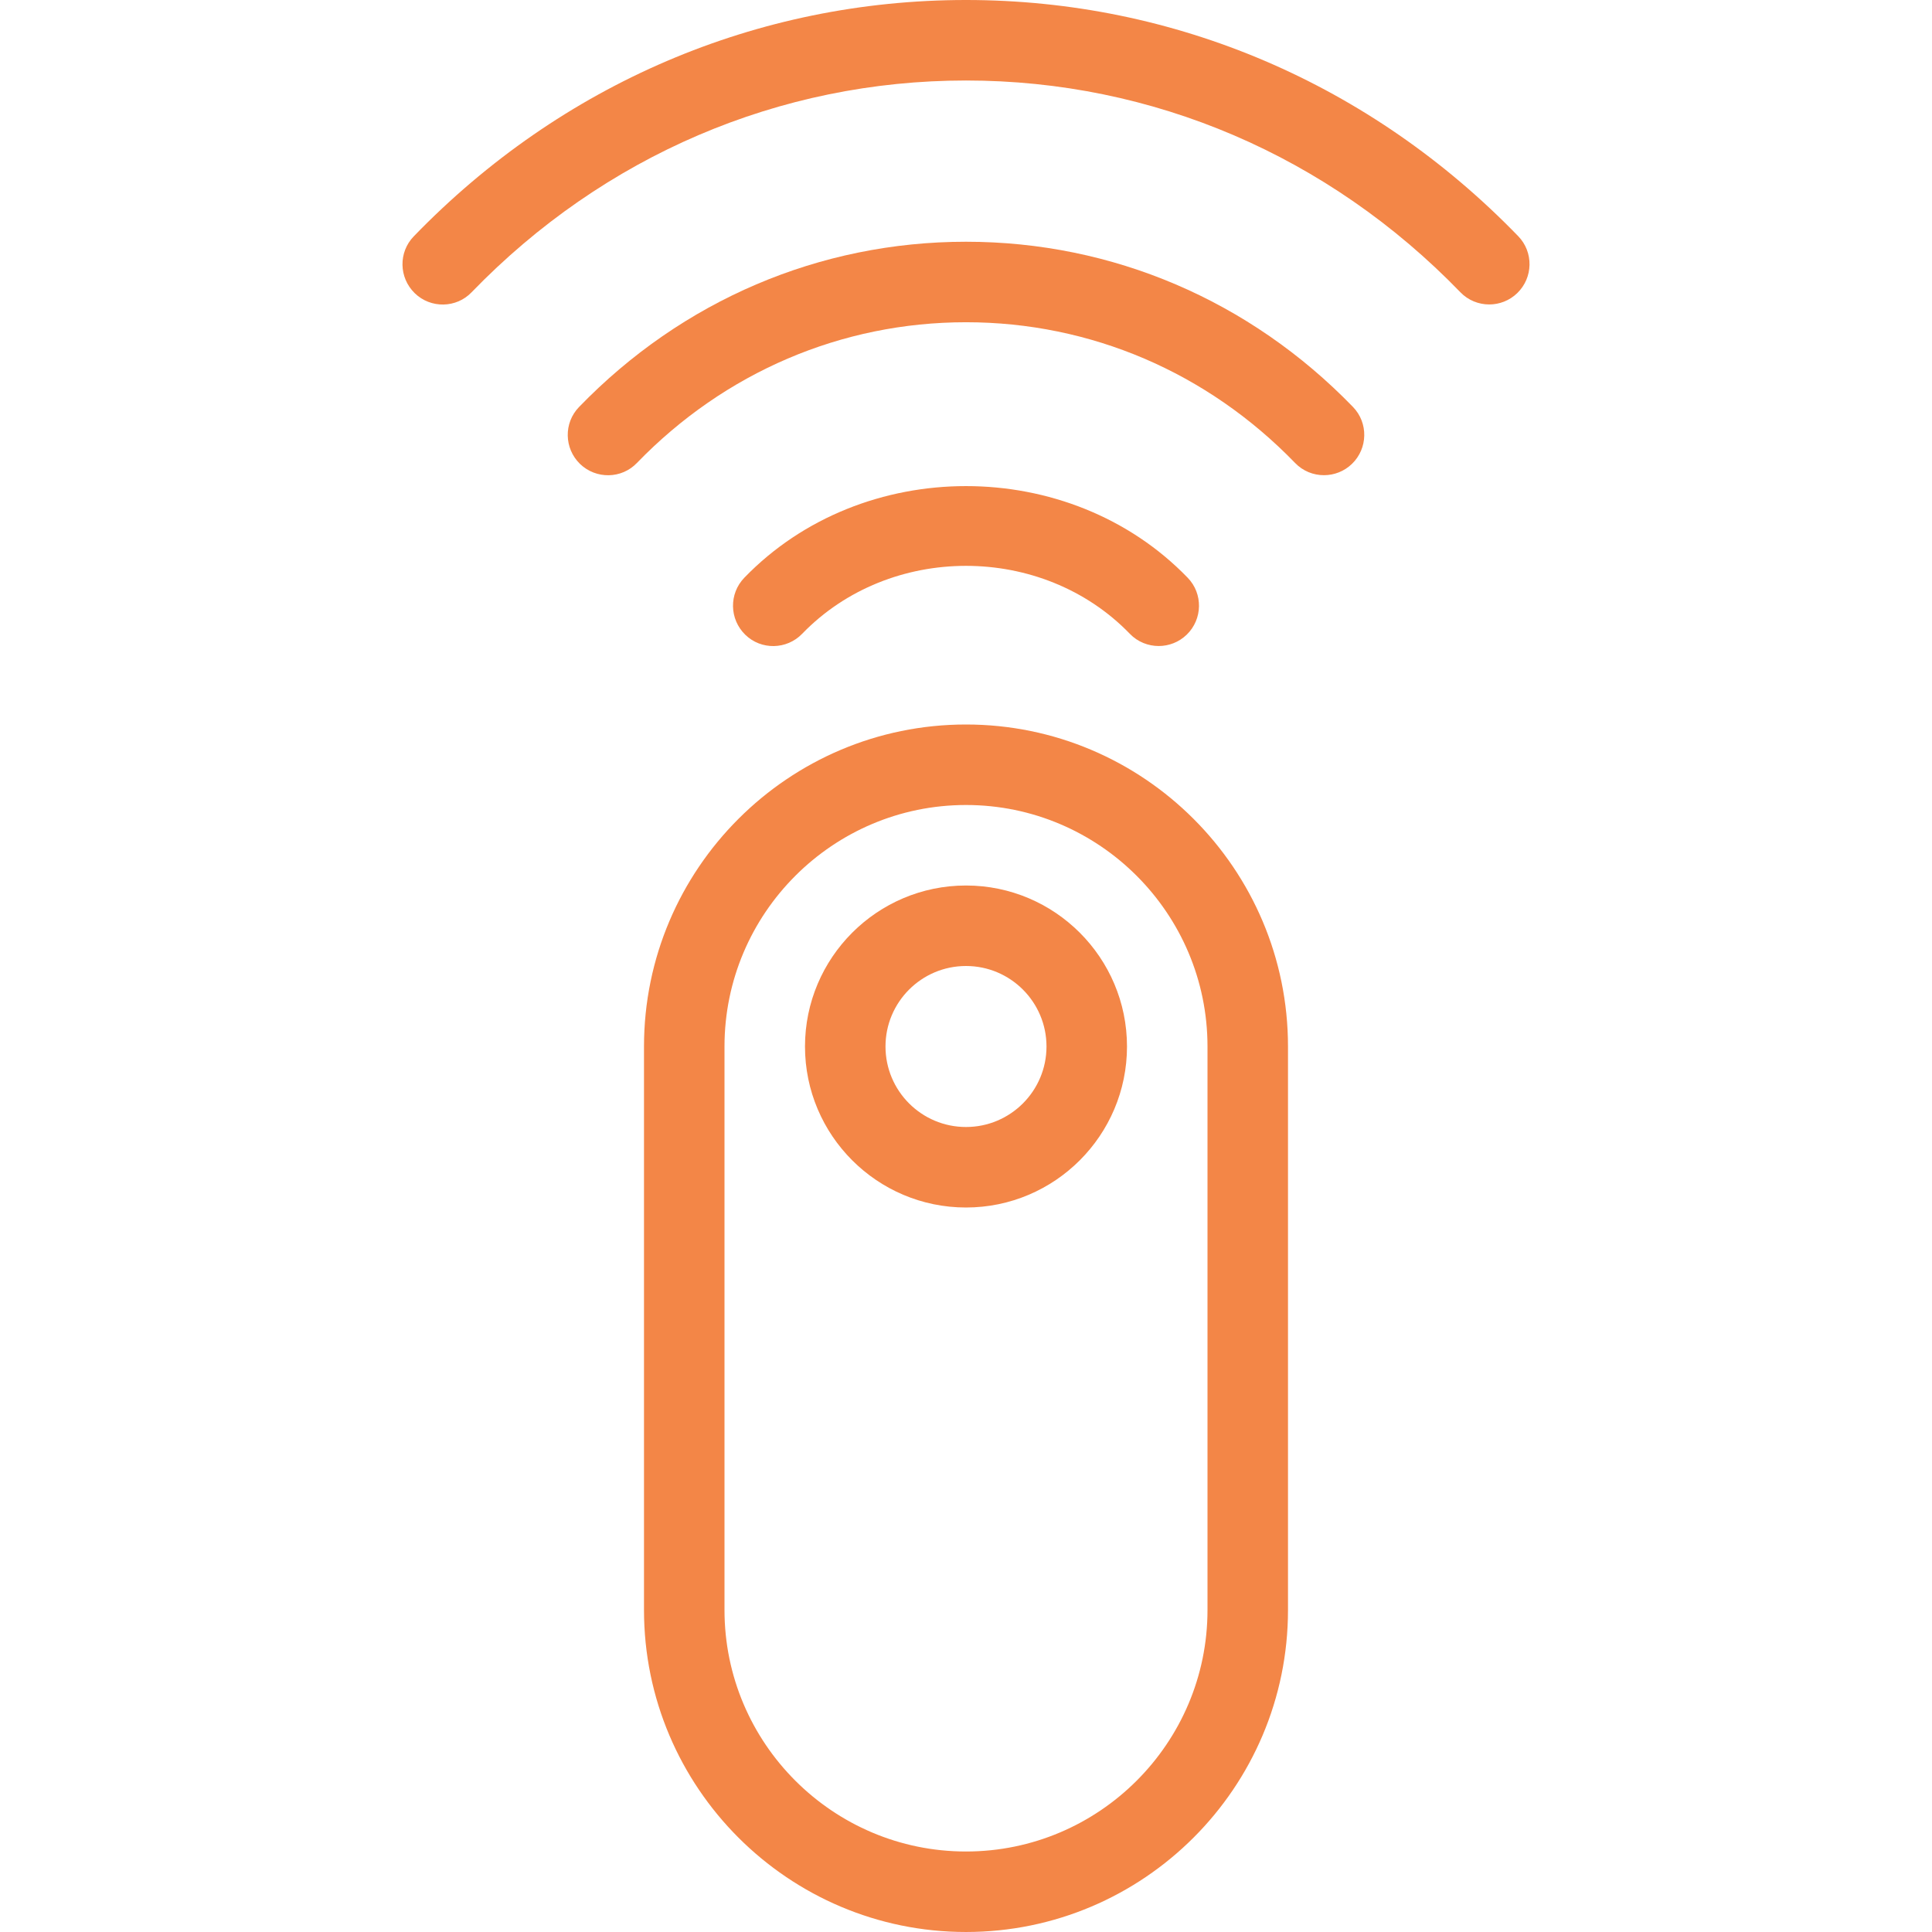
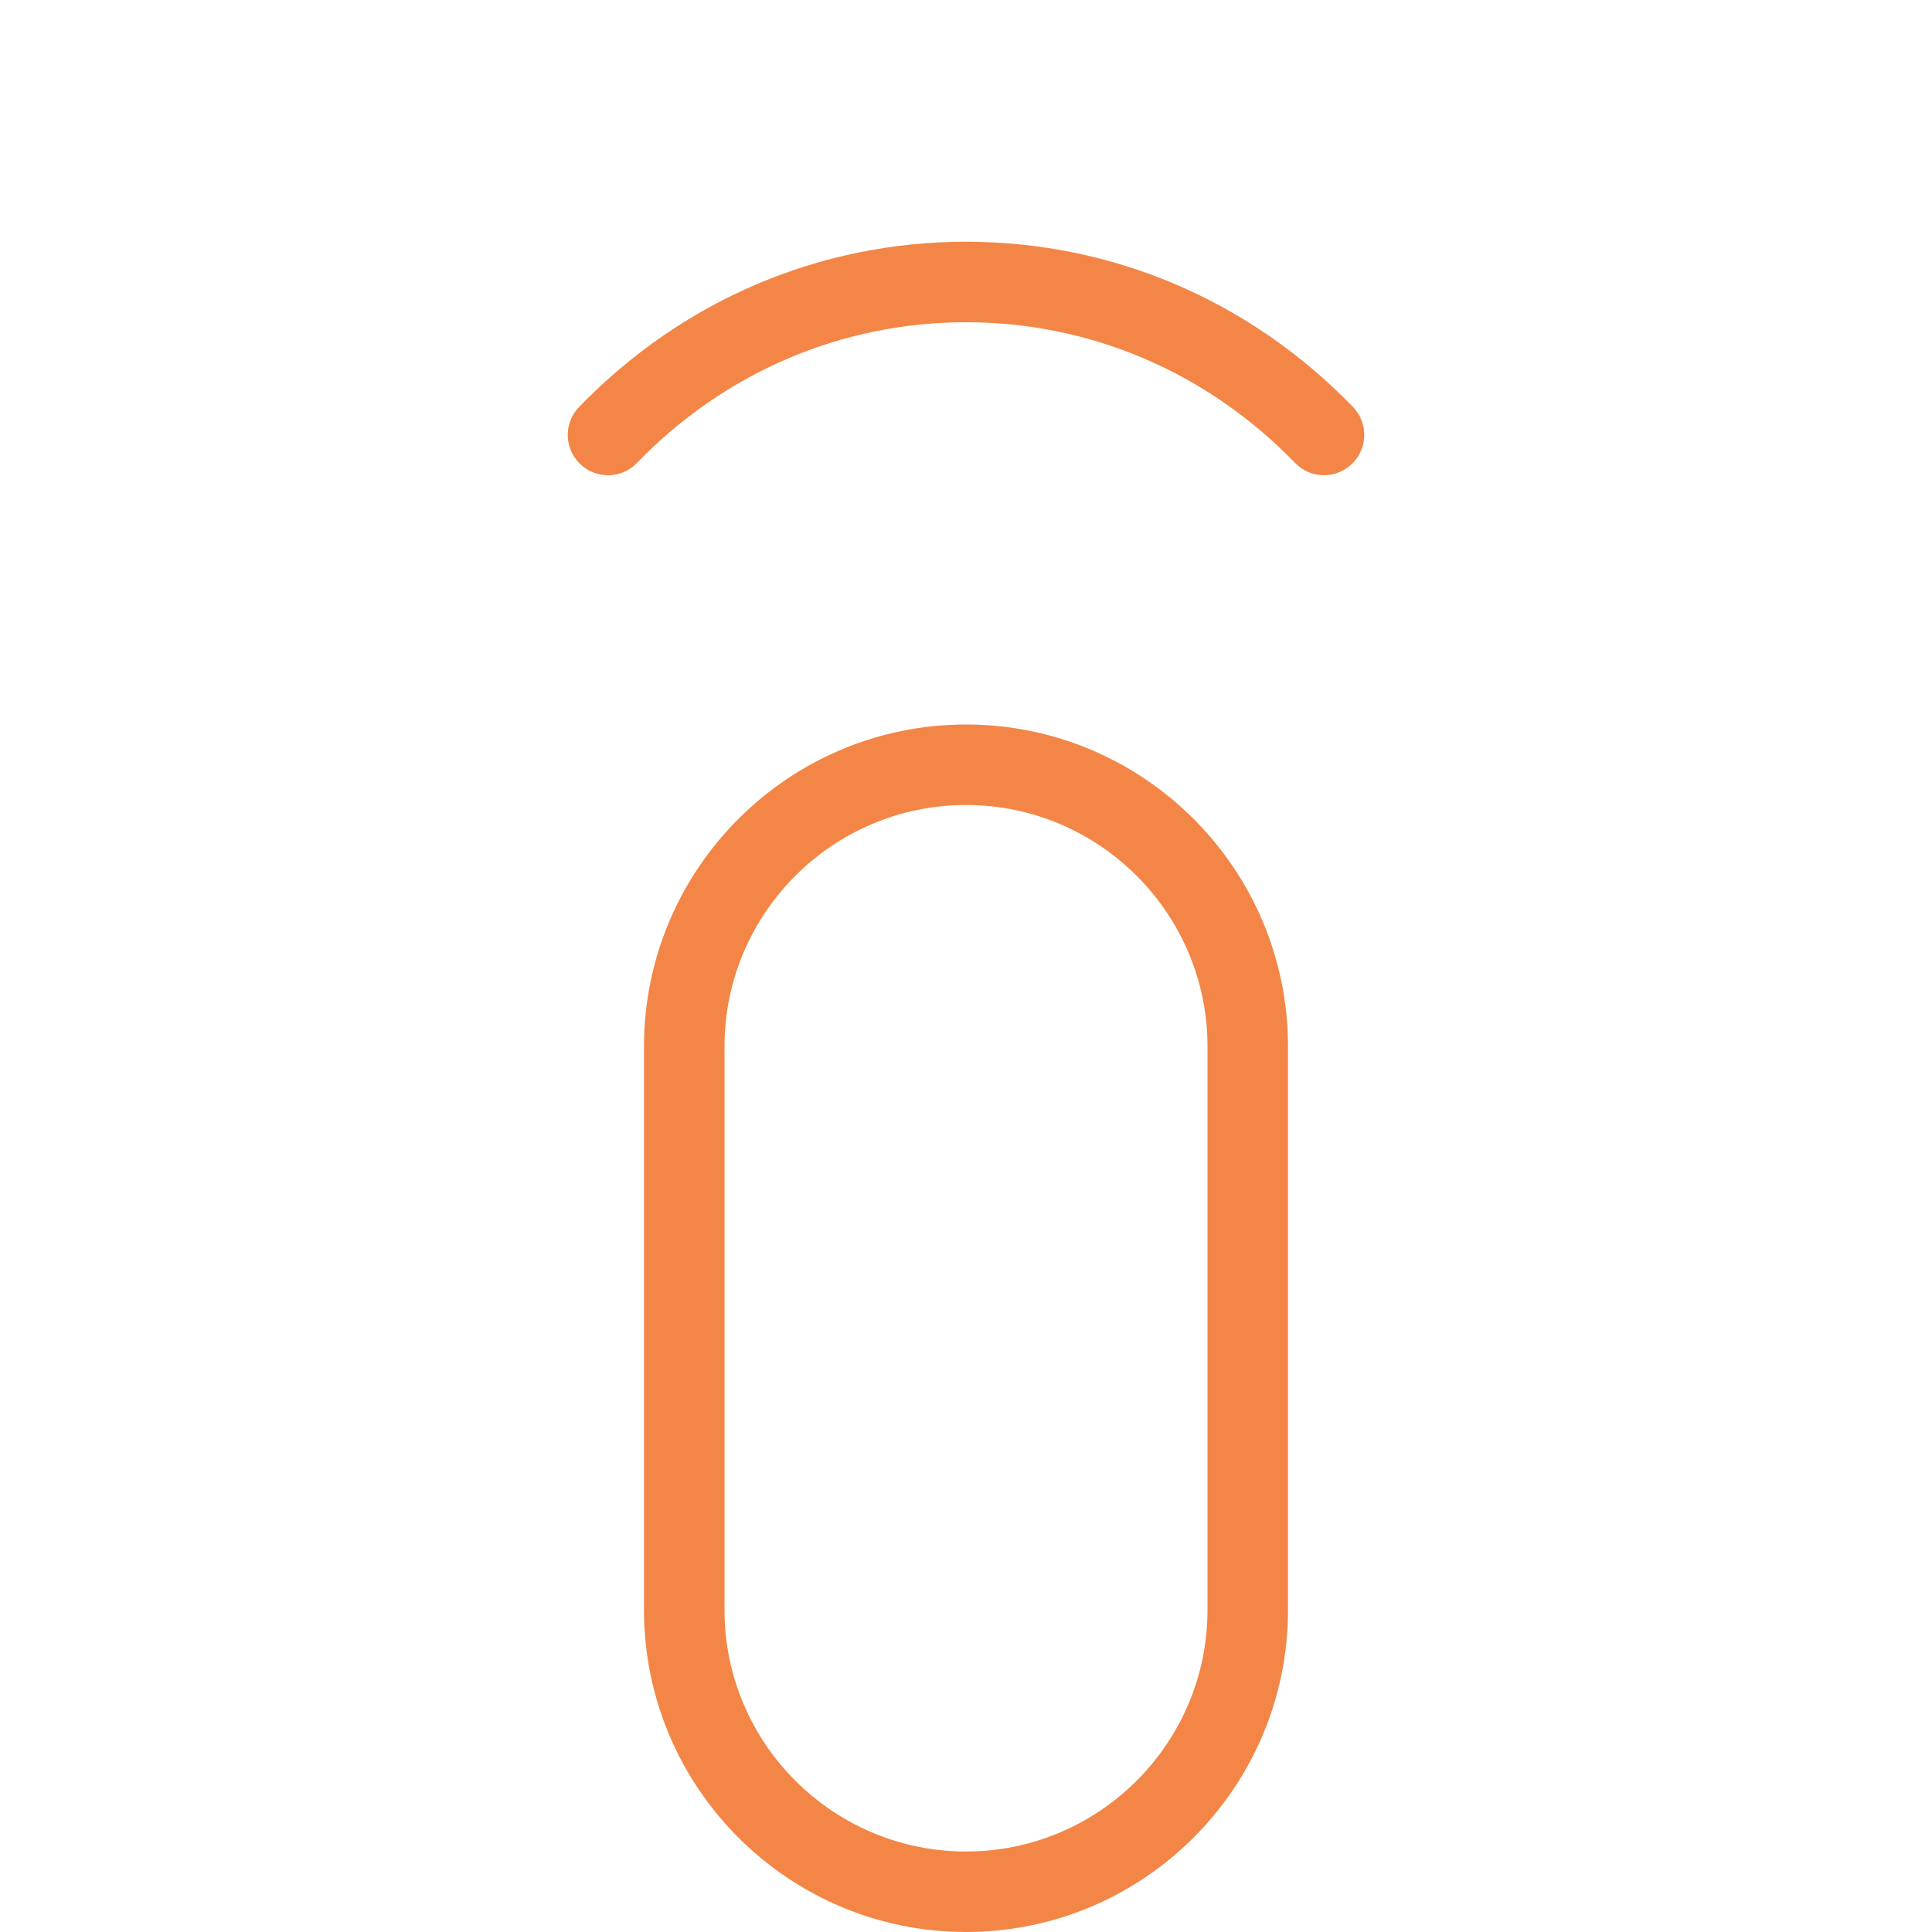
<svg xmlns="http://www.w3.org/2000/svg" version="1.1" width="512" height="512" x="0" y="0" viewBox="0 0 512 512" style="enable-background:new 0 0 512 512" xml:space="preserve">
  <g>
    <path d="M255.999 192c-47.061 0-85.333 38.272-85.333 85.333v149.333c0 47.061 38.272 85.333 85.333 85.333s85.333-38.272 85.333-85.333V277.333c0-47.061-38.272-85.333-85.333-85.333zm64 234.667c0 35.285-28.715 64-64 64s-64-28.715-64-64V277.333c0-35.285 28.715-64 64-64s64 28.715 64 64v149.334z" fill="#f38647" opacity="1" data-original="#000000" />
-     <path d="M255.999 234.667c-23.531 0-42.667 19.136-42.667 42.667 0 23.531 19.136 42.667 42.667 42.667s42.667-19.136 42.667-42.667c-.001-23.531-19.137-42.667-42.667-42.667zm0 64c-11.776 0-21.333-9.557-21.333-21.333S244.223 256 255.999 256c11.776 0 21.333 9.557 21.333 21.333s-9.557 21.334-21.333 21.334zM402.345 62.592C363.263 22.229 311.295 0 255.999 0S148.735 22.229 109.673 62.613c-4.117 4.224-3.989 10.965.235 15.083 4.224 4.117 11.051 3.989 15.083-.256 35.029-36.181 81.557-56.107 131.008-56.107s95.979 19.925 131.008 56.107c2.069 2.155 4.864 3.243 7.659 3.243 2.667 0 5.355-1.003 7.424-3.008 4.223-4.096 4.351-10.859.255-15.083z" fill="#f38647" opacity="1" data-original="#000000" />
    <path d="M255.999 64.064c-38.784 0-75.2 15.531-102.549 43.797-4.096 4.224-3.968 10.965.256 15.083 4.245 4.096 11.029 3.989 15.083-.256C192.064 98.645 223.04 85.397 256 85.397s63.936 13.248 87.211 37.291c2.091 2.176 4.864 3.243 7.659 3.243 2.667 0 5.355-1.003 7.424-3.008 4.224-4.096 4.352-10.859.256-15.083-27.351-28.245-63.767-43.776-102.551-43.776z" fill="#f38647" opacity="1" data-original="#000000" />
-     <path d="M212.585 167.957c23.211-24 63.616-24 86.827 0 2.091 2.176 4.885 3.243 7.659 3.243 2.667 0 5.355-1.003 7.424-3.008 4.224-4.096 4.352-10.859.256-15.083-31.296-32.384-86.208-32.384-117.504 0-4.096 4.245-3.968 10.987.256 15.104 4.224 4.118 11.008 3.968 15.082-.256z" fill="#f38647" opacity="1" data-original="#000000" />
  </g>
</svg>